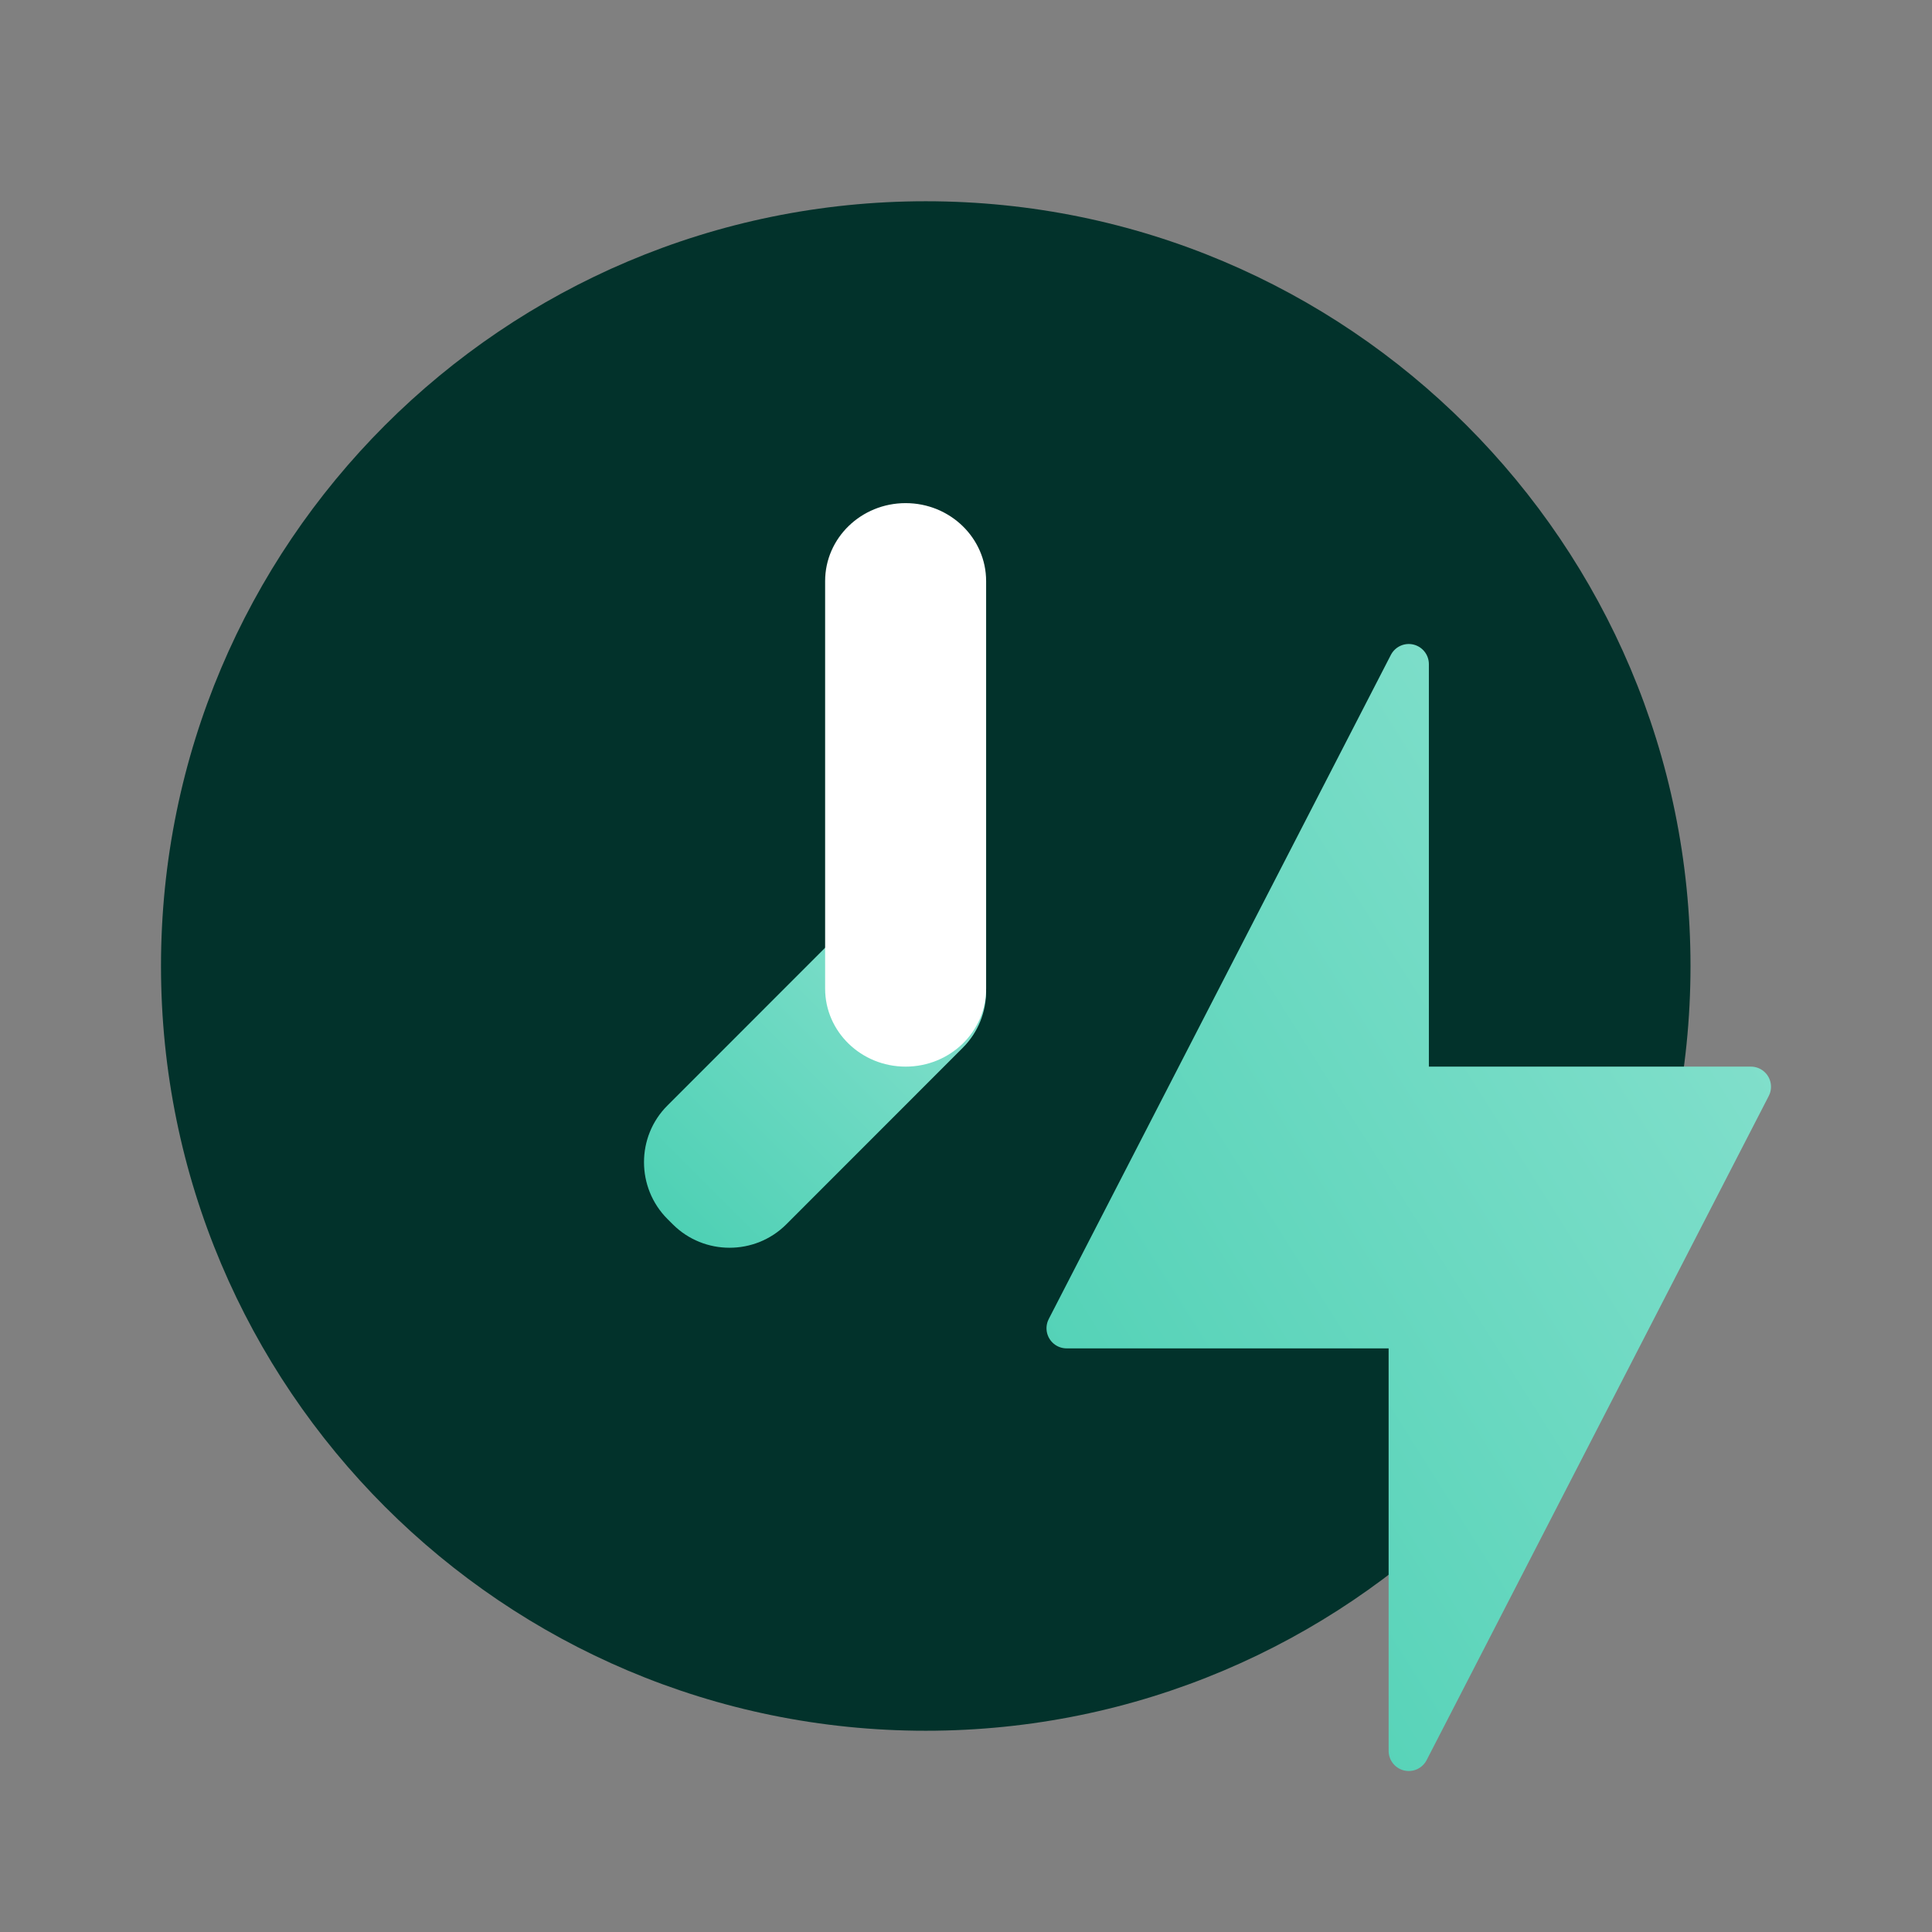
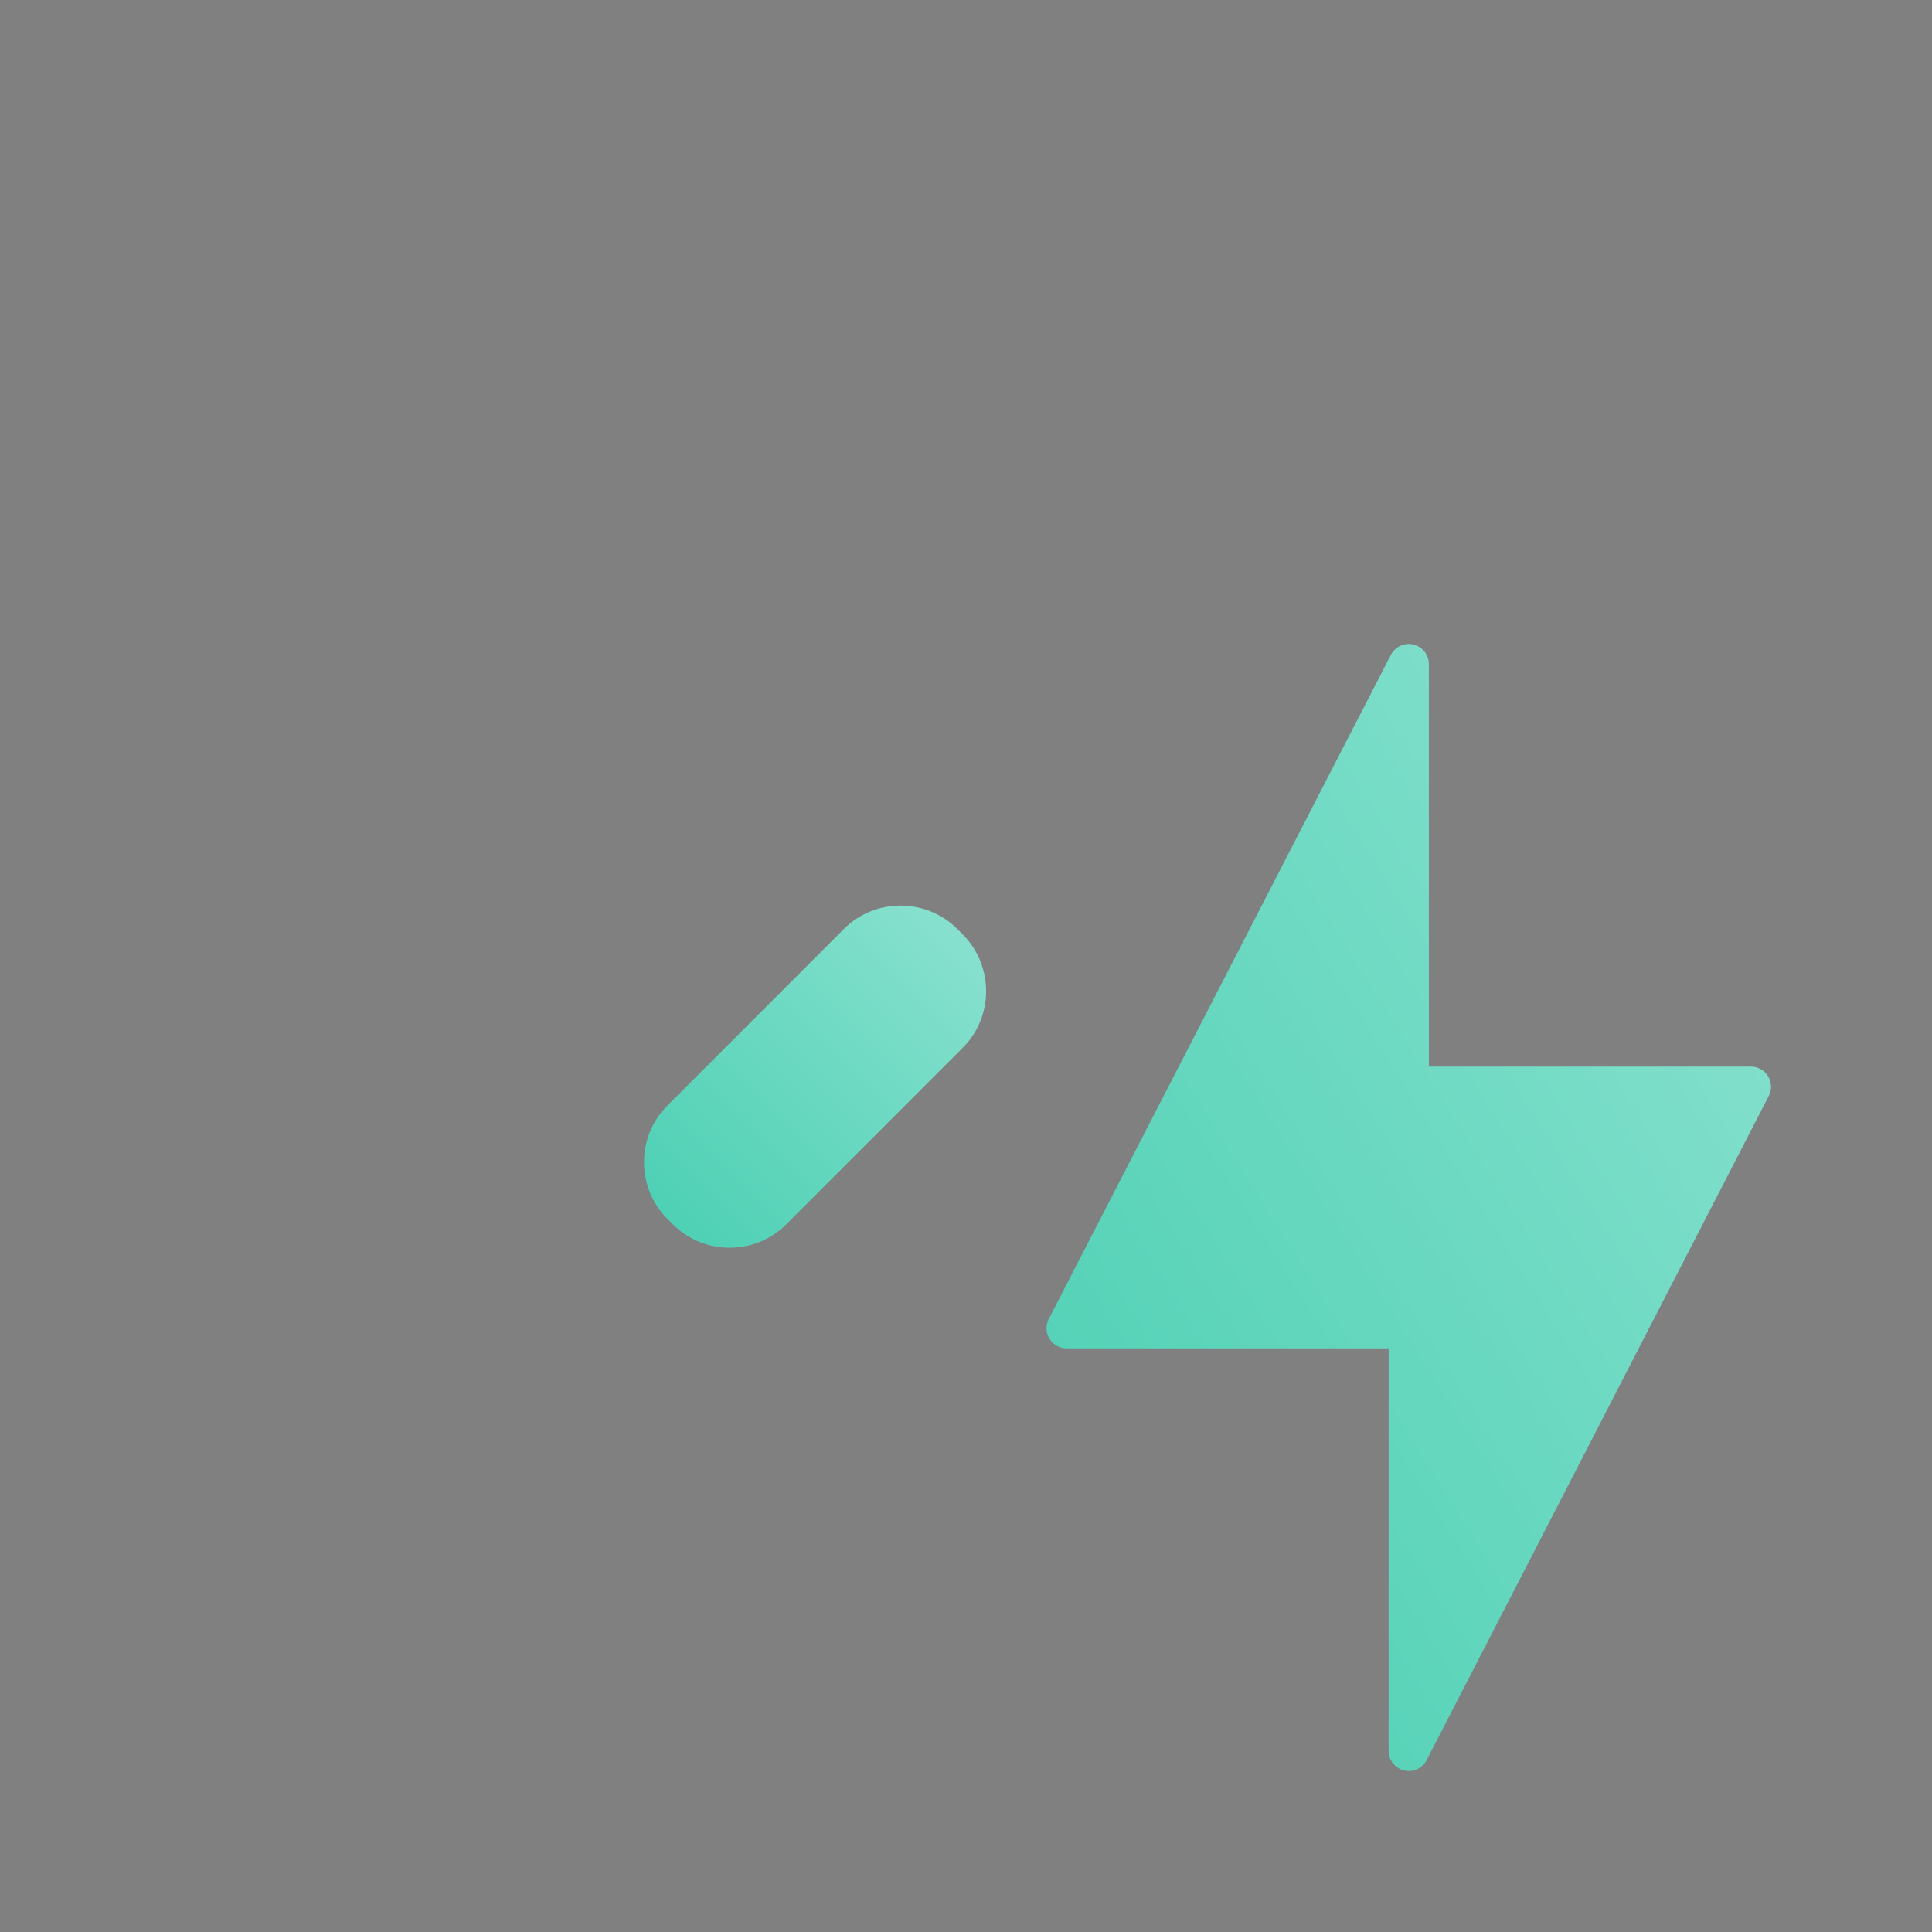
<svg xmlns="http://www.w3.org/2000/svg" width="96" height="96" viewBox="0 0 96 96" fill="none">
  <rect x="0" y="0" width="96" height="96" fill="#808080" stroke="none" />
-   <path d="M46 86C66.987 86 84 68.987 84 48C84 27.013 66.987 10 46 10C25.013 10 8 27.013 8 48C8 68.987 25.013 86 46 86Z" fill="#02322B" />
  <path d="M87 54L70 87V66L53 66L70 33V54H87Z" fill="url(#paint0_linear_2511_5042)" stroke="url(#paint1_linear_2511_5042)" stroke-width="2" stroke-linecap="round" stroke-linejoin="round" />
  <path d="M47.838 46.432L47.564 46.159C46.014 44.614 43.484 44.614 41.934 46.159L33.162 54.935C31.613 56.48 31.613 59.013 33.162 60.568L33.436 60.841C34.986 62.386 37.516 62.386 39.066 60.841L47.838 52.065C49.387 50.52 49.387 47.987 47.838 46.432Z" fill="url(#paint2_linear_2511_5042)" />
-   <path d="M49 28.876C49 26.735 47.209 25 45 25C42.791 25 41 26.735 41 28.876V49.124C41 51.265 42.791 53 45 53C47.209 53 49 51.265 49 49.124V28.876Z" fill="white" />
  <defs>
    <linearGradient id="paint0_linear_2511_5042" x1="52.999" y1="87" x2="101.695" y2="56.339" gradientUnits="userSpaceOnUse">
      <stop stop-color="#49CFB2" />
      <stop offset="1" stop-color="#8CE2D0" />
    </linearGradient>
    <linearGradient id="paint1_linear_2511_5042" x1="52.999" y1="87" x2="101.695" y2="56.339" gradientUnits="userSpaceOnUse">
      <stop stop-color="#49CFB2" />
      <stop offset="1" stop-color="#8CE2D0" />
    </linearGradient>
    <linearGradient id="paint2_linear_2511_5042" x1="32" y1="62" x2="49" y2="45" gradientUnits="userSpaceOnUse">
      <stop stop-color="#49CFB2" />
      <stop offset="1" stop-color="#8CE2D0" />
    </linearGradient>
  </defs>
</svg>